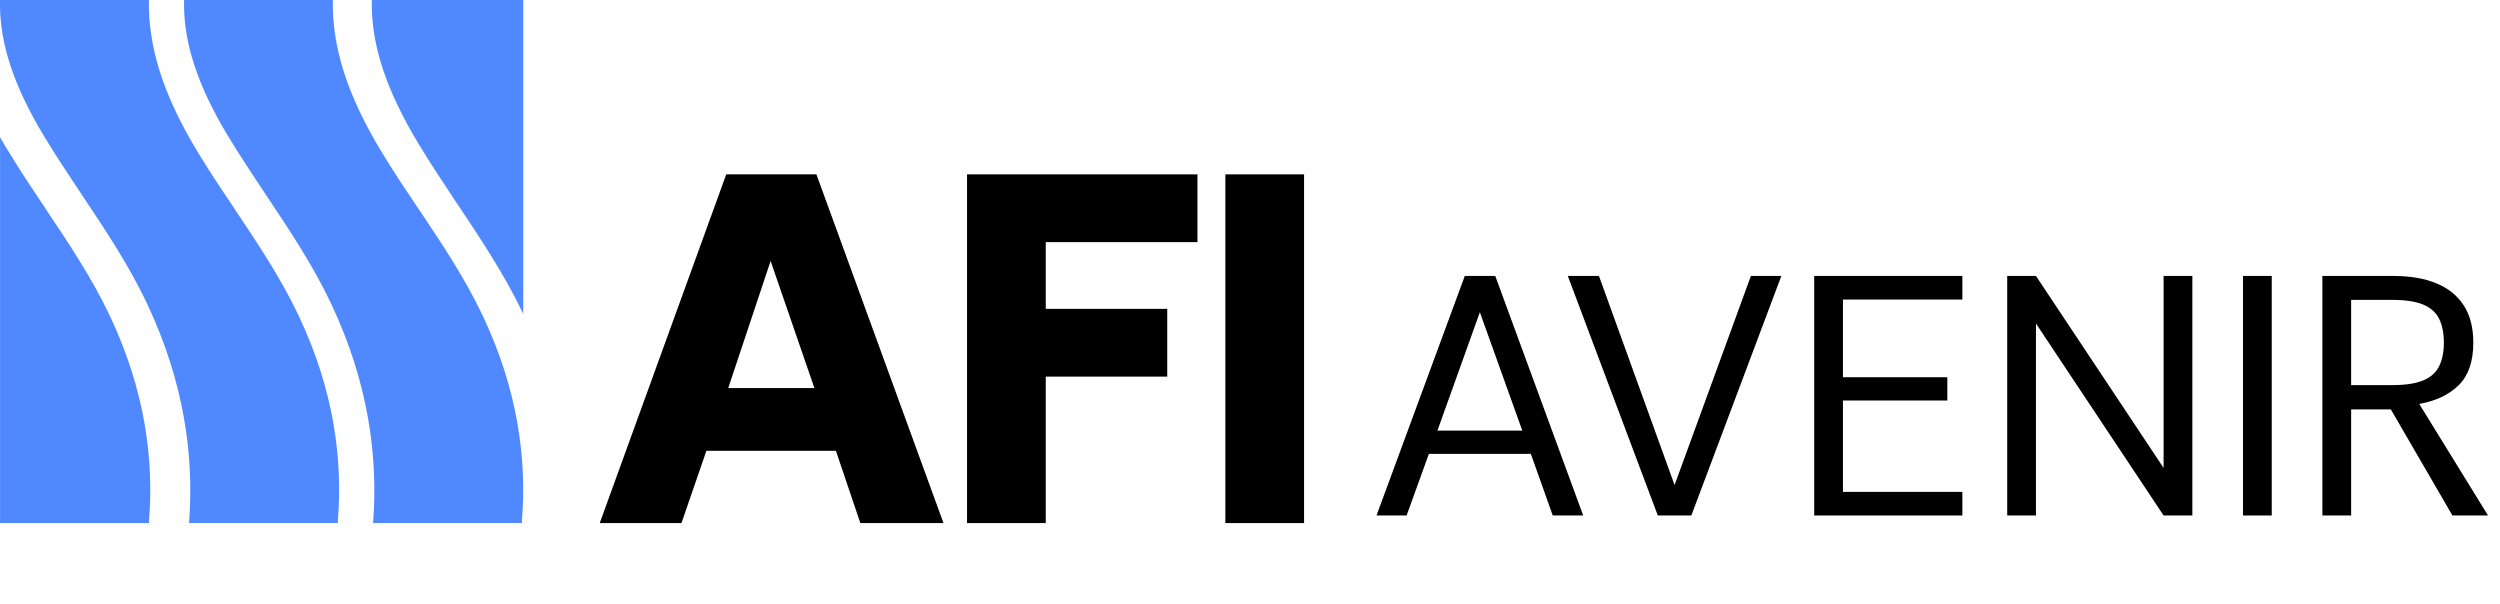
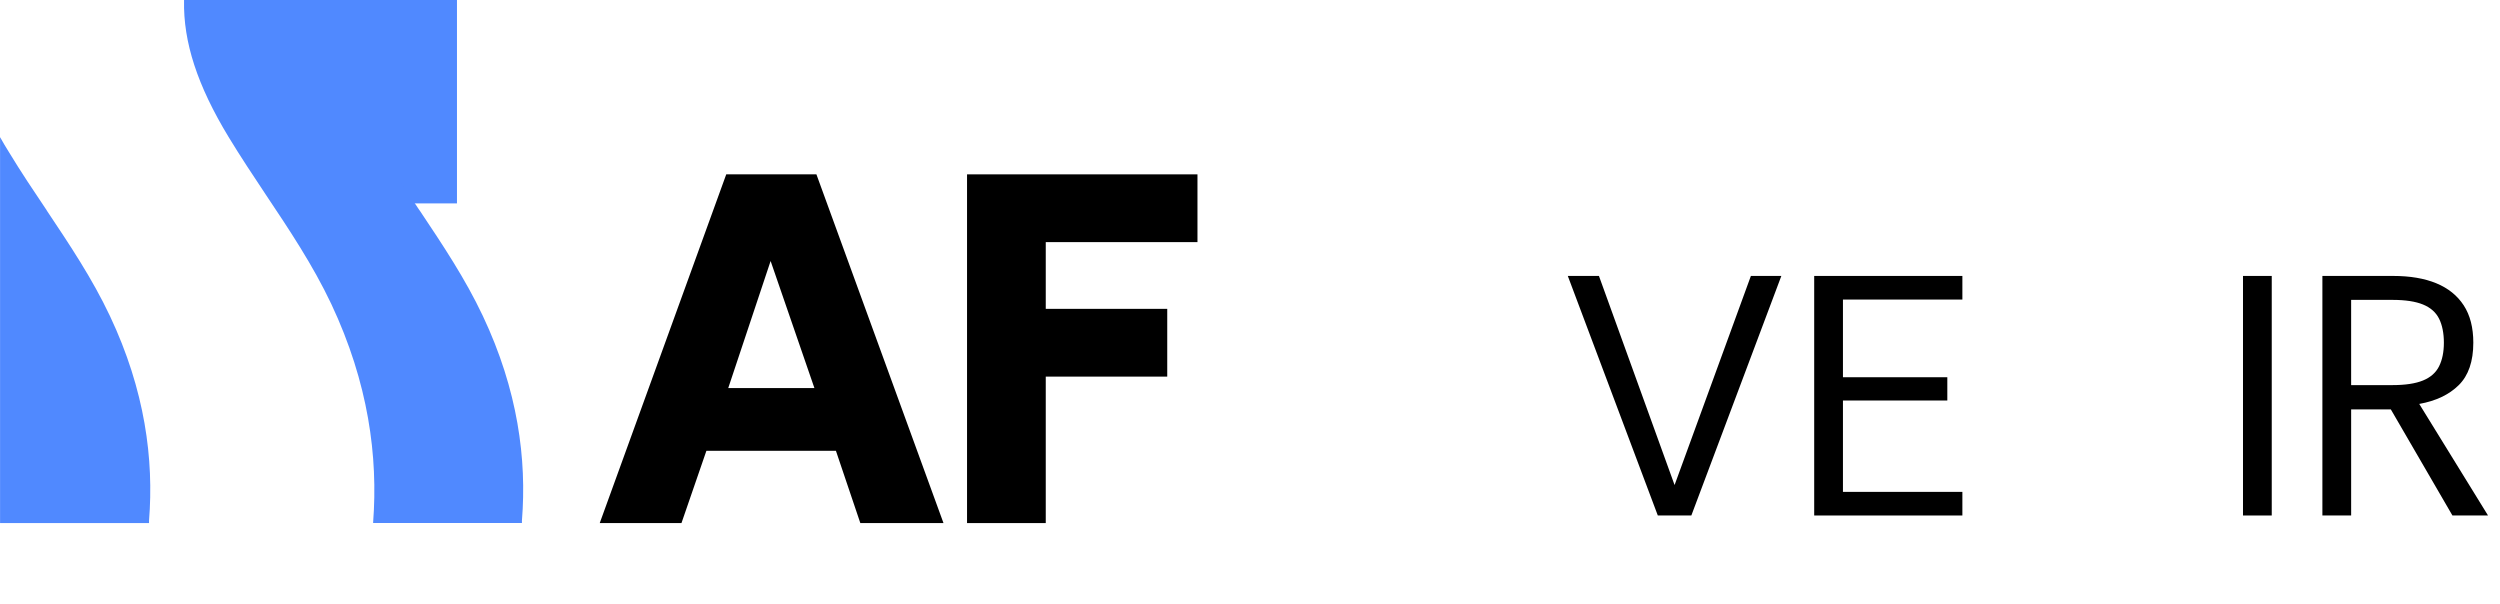
<svg xmlns="http://www.w3.org/2000/svg" id="Vrstva_2" viewBox="0 0 438.32 105.92">
  <g id="Vrstva_1-2">
    <g id="Vrstva_1-2">
-       <path d="M80.12,35.66c4.08,6.11,8.31,12.43,11.62,19.37V0h-26.55v.08c-.16,7.62,2.43,15.56,8.11,25,2.16,3.59,4.53,7.14,6.82,10.59" style="fill:#5089ff;" />
+       <path d="M80.12,35.66V0h-26.55v.08c-.16,7.62,2.43,15.56,8.11,25,2.16,3.59,4.53,7.14,6.82,10.59" style="fill:#5089ff;" />
      <path d="M8.2,36.89c-2.24-3.33-4.56-6.79-6.7-10.33-.53-.84-1.02-1.68-1.49-2.52v67.67h26.12v-.43c.86-10.72-.69-22.84-6.87-35.91-3.08-6.51-6.97-12.34-11.08-18.49" style="fill:#5089ff;" />
      <path d="M73.56,36.89c-2.24-3.33-4.56-6.79-6.7-10.33-5.96-9.87-8.67-18.3-8.5-26.56h-26.09v.07c-.15,7.31,2.33,14.91,7.81,23.95,2.08,3.43,4.36,6.85,6.55,10.15,4.04,6.04,8.22,12.29,11.46,19.14,6.51,13.84,8.21,26.73,7.33,38.29v.1h26.09v-.43c.86-10.72-.69-22.84-6.87-35.91-3.08-6.51-6.97-12.34-11.08-18.49" style="fill:#5089ff;" />
-       <path d="M41.31,36.89c-2.24-3.33-4.56-6.79-6.7-10.33C28.65,16.69,25.95,8.26,26.11,0H0v.07c-.15,7.31,2.33,14.91,7.81,23.95,2.08,3.43,4.36,6.85,6.55,10.15,4.04,6.04,8.22,12.29,11.46,19.14,6.51,13.84,8.21,26.73,7.33,38.29v.1h26.09v-.43c.86-10.72-.69-22.84-6.87-35.91-3.08-6.51-6.97-12.34-11.08-18.49" style="fill:#5089ff;" />
      <path d="M127.68,68.04l7.43-22.28,7.68,22.28h-15.11,0ZM143.14,30.57h-15.81l-22.18,61.14h14.33l4.37-12.67h22.71l4.28,12.67h14.58l-22.28-61.14h0,0Z" />
      <polygon points="169.55 91.71 169.55 30.57 209.95 30.57 209.95 42.45 183.35 42.45 183.35 54.15 204.65 54.15 204.65 66.03 183.35 66.03 183.35 91.71 169.55 91.71" />
-       <rect x="214.84" y="30.57" width="13.8" height="61.14" />
    </g>
-     <path d="M241.34,90.38l15.48-42h5.34l15.42,42h-5.34l-3.84-10.8h-17.88l-3.9,10.8h-5.28ZM252.02,75.5h14.88l-7.44-20.76-7.44,20.76Z" />
    <path d="M290.66,90.38l-15.78-42h5.46l13.26,36.66,13.38-36.66h5.34l-15.78,42h-5.88Z" />
    <path d="M318.08,90.38v-42h25.98v4.14h-20.94v13.62h18.3v4.08h-18.3v16.02h20.94v4.14h-25.98Z" />
-     <path d="M351.92,90.38v-42h5.04l22.38,33.66v-33.66h5.04v42h-5.04l-22.38-33.66v33.66h-5.04Z" />
    <path d="M393.26,90.38v-42h5.04v42h-5.04Z" />
    <path d="M407.18,90.38v-42h12.42c2.96,0,5.48.43,7.56,1.29,2.08.86,3.68,2.15,4.8,3.87,1.12,1.72,1.68,3.9,1.68,6.54,0,3.28-.85,5.76-2.55,7.44-1.7,1.68-4.01,2.78-6.93,3.3l12.06,19.56h-6.24l-10.8-18.6h-6.96v18.6h-5.04ZM412.22,67.52h7.26c2.24,0,4.02-.27,5.34-.81s2.26-1.37,2.82-2.49.84-2.5.84-4.14-.28-3.08-.84-4.2c-.56-1.12-1.5-1.95-2.82-2.49-1.32-.54-3.1-.81-5.34-.81h-7.26v14.94Z" />
  </g>
</svg>